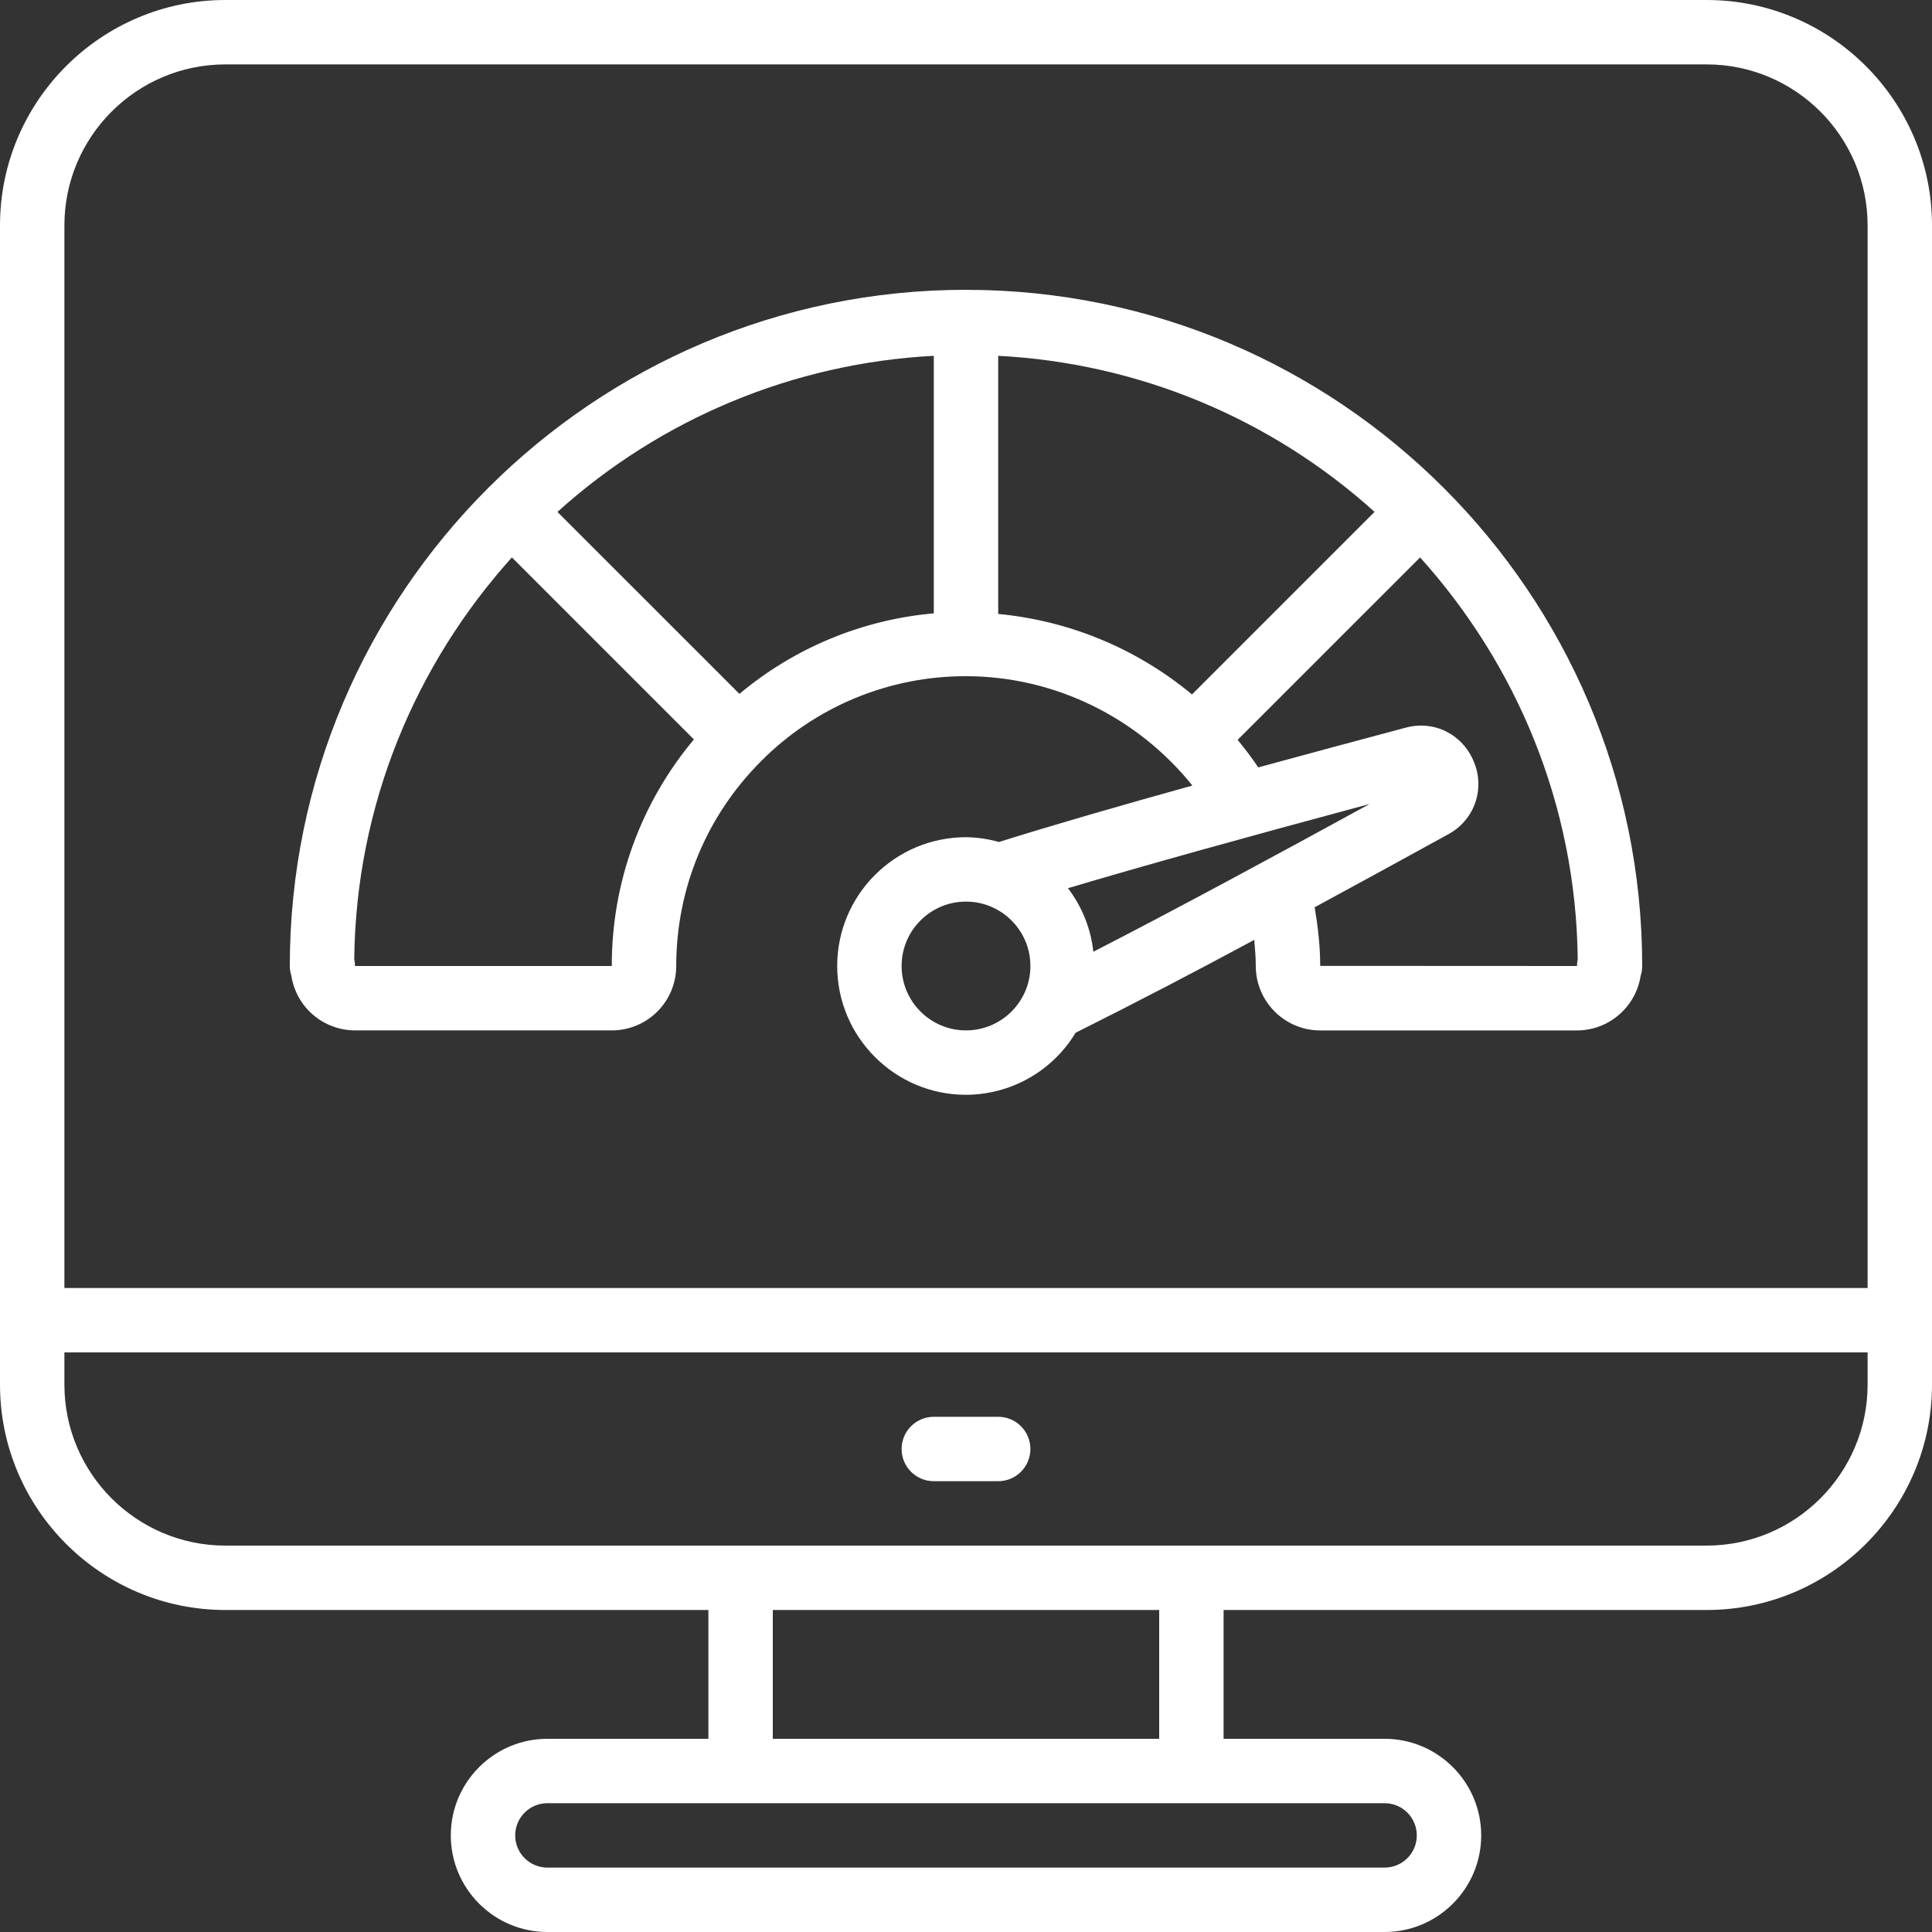
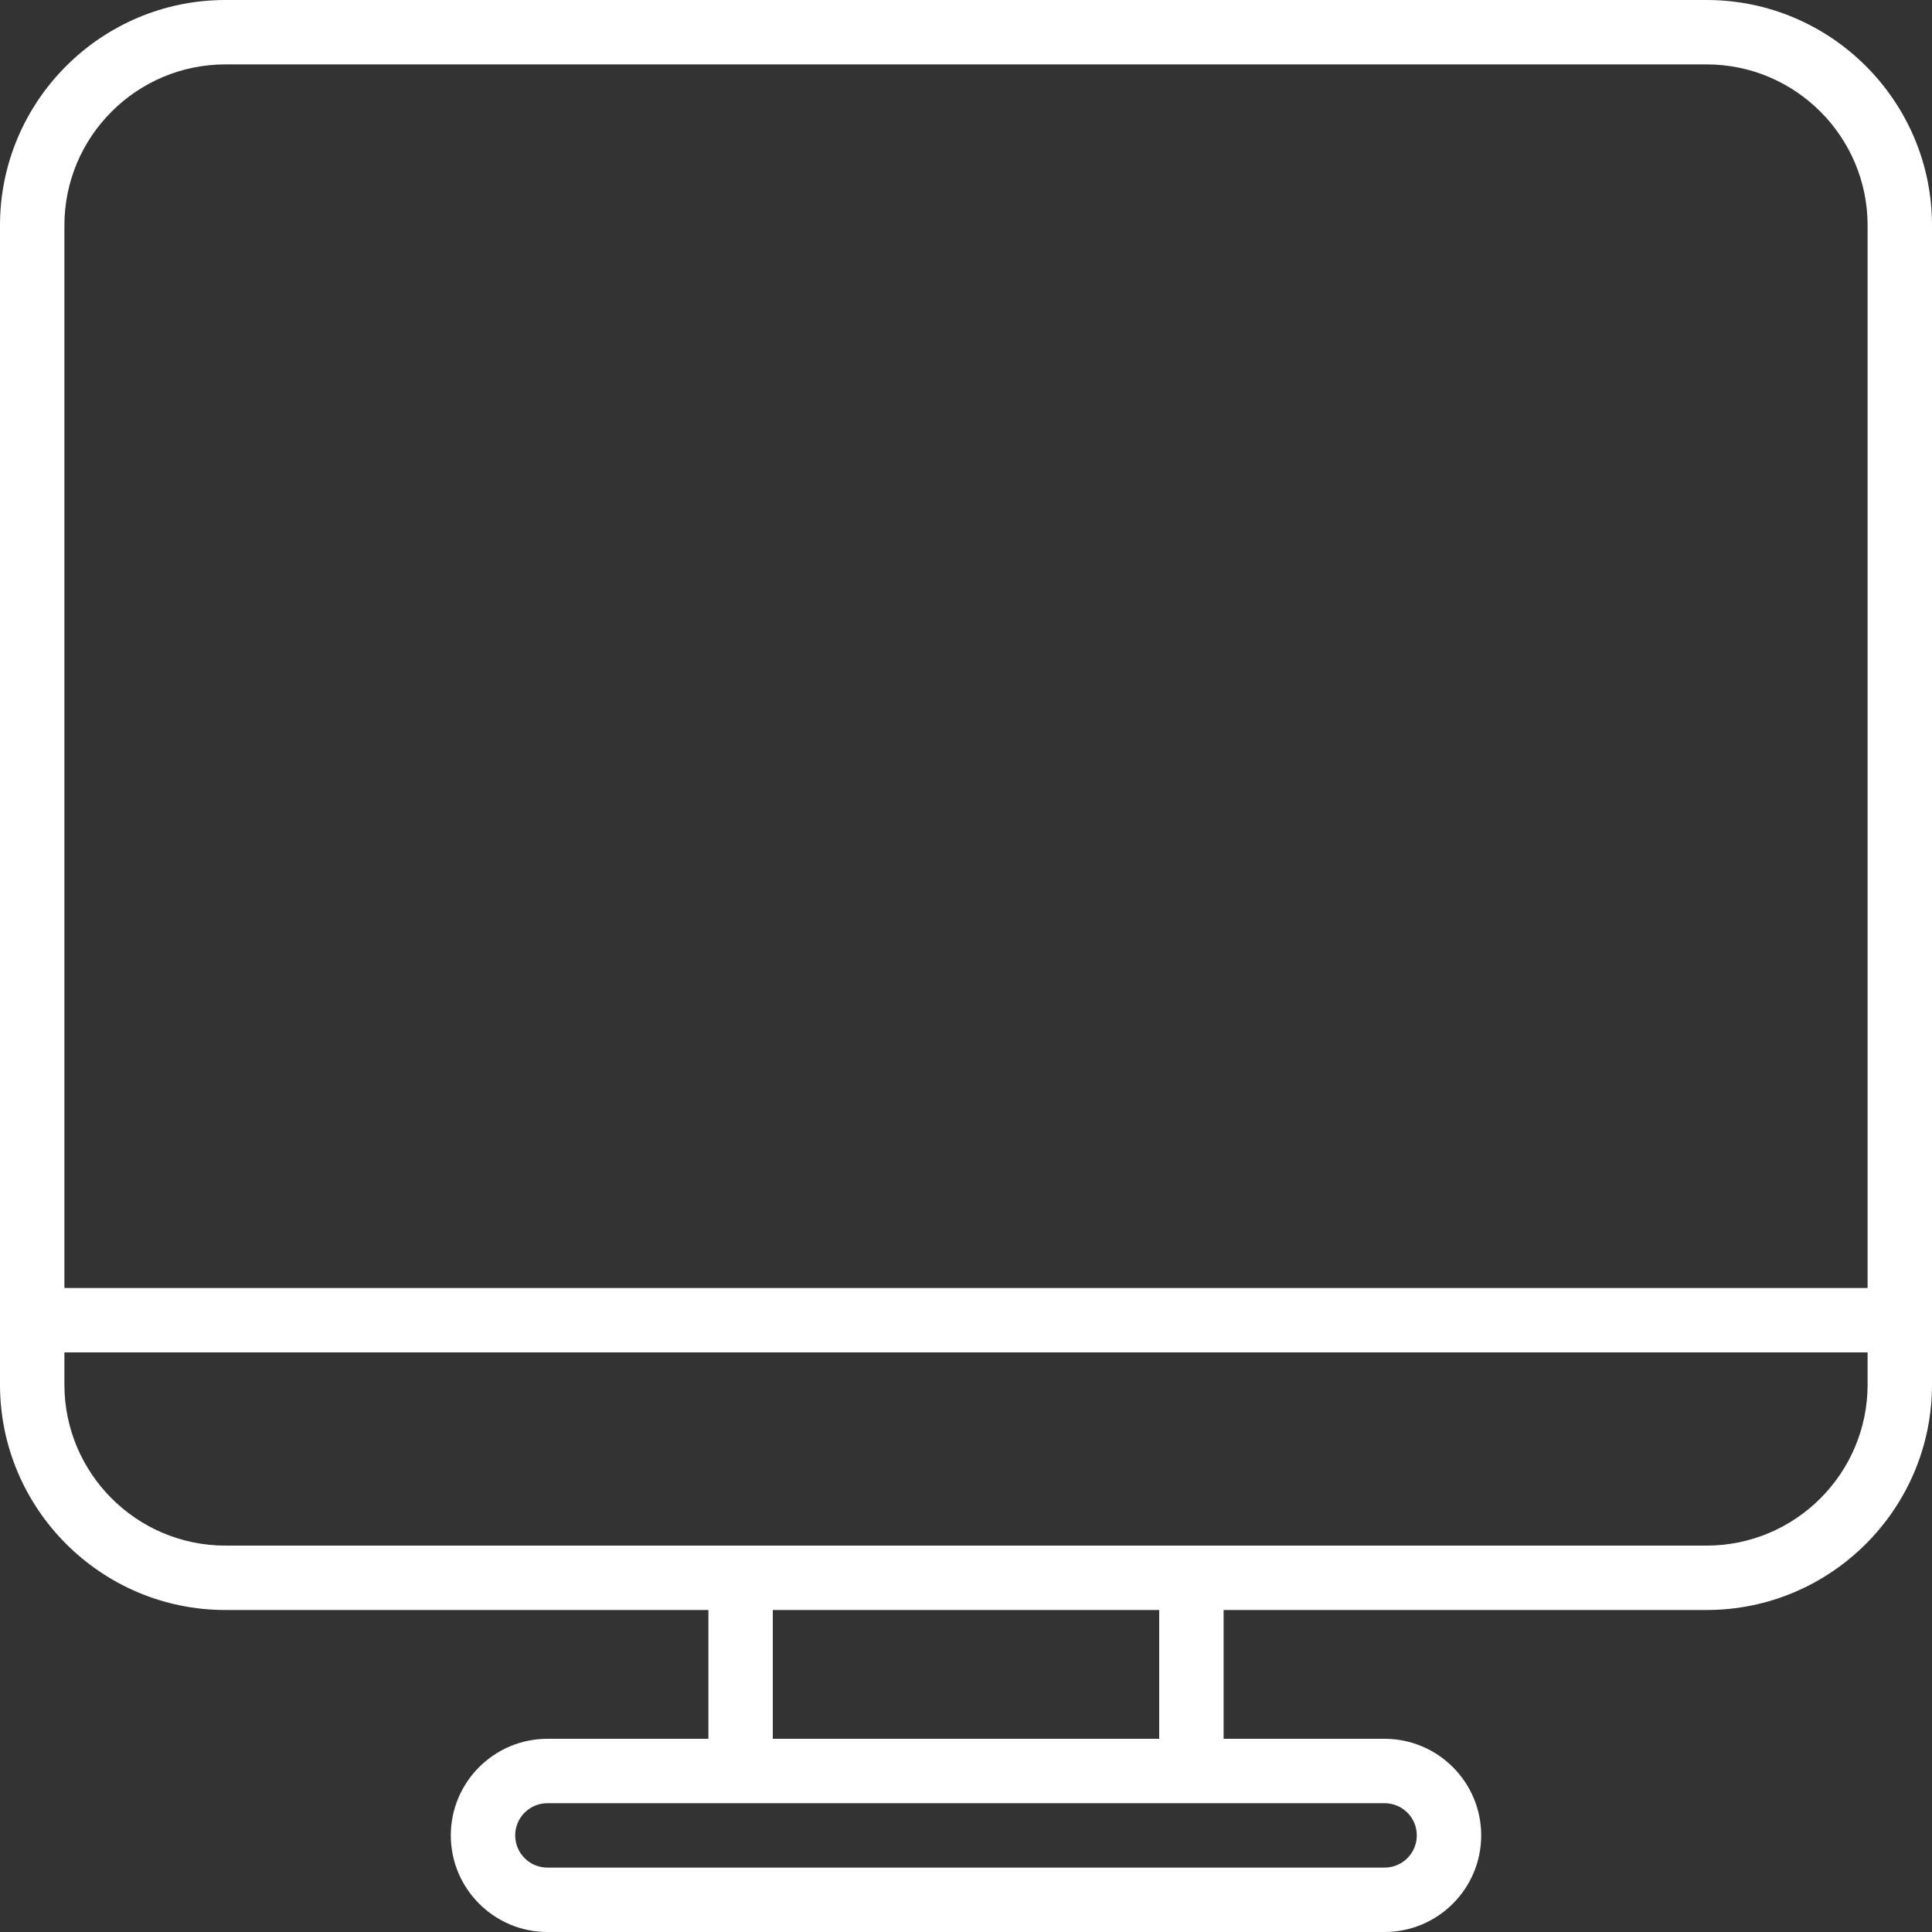
<svg xmlns="http://www.w3.org/2000/svg" width="60" height="60" viewBox="0 0 60 60" fill="none">
  <rect x="0" y="0" width="60" height="60" fill="#333333" stroke="none" />
  <path d="M53 0H7C3.141 0 0 3.141 0 7V43C0 46.859 3.141 50 7 50H22V54H17C15.346 54 14 55.346 14 57C14 58.654 15.346 60 17 60H43C44.654 60 46 58.654 46 57C46 55.346 44.654 54 43 54H38V50H53C56.859 50 60 46.859 60 43V7C60 3.141 56.859 0 53 0ZM44 57C44 57.265 43.895 57.52 43.707 57.707C43.52 57.895 43.265 58 43 58H17C16.735 58 16.48 57.895 16.293 57.707C16.105 57.52 16 57.265 16 57C16 56.735 16.105 56.48 16.293 56.293C16.48 56.105 16.735 56 17 56H43C43.265 56 43.52 56.105 43.707 56.293C43.895 56.48 44 56.735 44 57ZM36 54H24V50H36V54ZM53 48H7C4.243 48 2 45.757 2 43V42H58V43C58 45.757 55.757 48 53 48ZM58 40H2V7C2 4.243 4.243 2 7 2H53C55.757 2 58 4.243 58 7V40Z" fill="#FFF" />
-   <path d="M30 9C18.421 9 9 18.421 9 30C9 30.102 9.017 30.2 9.047 30.294C9.118 30.768 9.357 31.201 9.72 31.514C10.084 31.827 10.547 31.999 11.026 32H19.001C19.531 32 20.039 31.79 20.414 31.415C20.789 31.041 21 30.533 21.001 30.003C21.001 27.6 21.937 25.339 23.637 23.638C24.471 22.799 25.462 22.134 26.555 21.681C27.647 21.229 28.819 20.997 30.001 21C32.744 21 35.331 22.278 37.03 24.396C34.806 25.015 32.668 25.631 31.024 26.149C30.691 26.055 30.346 26.004 30 26C27.794 26 26 27.794 26 30C26 32.206 27.794 34 30 34C30.685 33.998 31.358 33.82 31.954 33.483C32.551 33.145 33.05 32.66 33.404 32.073C35.268 31.141 37.117 30.179 38.951 29.189C38.976 29.458 38.999 29.728 38.999 29.997C38.999 31.101 39.896 32.001 40.999 32.001H48.974C49.97 32.001 50.8 31.267 50.95 30.312C50.983 30.212 51 30.107 51 30.001C51 18.422 41.579 9.001 30 9.001V9ZM17.312 15.898C20.535 12.987 24.663 11.275 29 11.05V19.048C26.779 19.244 24.673 20.117 22.964 21.549L17.312 15.898ZM19 30H11.025C11.025 29.93 11.017 29.86 11.001 29.792C11.053 24.995 12.907 20.632 15.897 17.311L21.55 22.964C19.897 24.935 18.993 27.427 19 30ZM31 19.067V11.05C35.337 11.275 39.465 12.986 42.688 15.897L37.018 21.567C35.309 20.146 33.212 19.275 31 19.067ZM42.536 24.968C39.781 26.477 36.515 28.245 33.955 29.557C33.877 28.84 33.604 28.157 33.166 27.584C35.397 26.919 38.489 26.056 42.536 24.968ZM30 32C28.897 32 28 31.103 28 30C28 28.897 28.897 28 30 28C31.103 28 32 28.897 32 30C32 31.103 31.103 32 30 32ZM48.975 30L41 29.996C41 29.389 40.93 28.781 40.828 28.176C42.215 27.424 43.599 26.668 44.981 25.907C45.368 25.699 45.664 25.355 45.811 24.94C45.958 24.526 45.945 24.072 45.776 23.667C45.432 22.809 44.543 22.358 43.656 22.598C42.278 22.965 40.694 23.391 39.077 23.832C38.877 23.537 38.663 23.252 38.436 22.977L44.102 17.311C47.091 20.629 48.945 24.99 48.998 29.784C48.982 29.855 48.975 29.927 48.975 30ZM31 44H29C28.735 44 28.48 44.105 28.293 44.293C28.105 44.48 28 44.735 28 45C28 45.265 28.105 45.52 28.293 45.707C28.48 45.895 28.735 46 29 46H31C31.265 46 31.52 45.895 31.707 45.707C31.895 45.52 32 45.265 32 45C32 44.735 31.895 44.48 31.707 44.293C31.52 44.105 31.265 44 31 44Z" fill="#FFF" />
</svg>